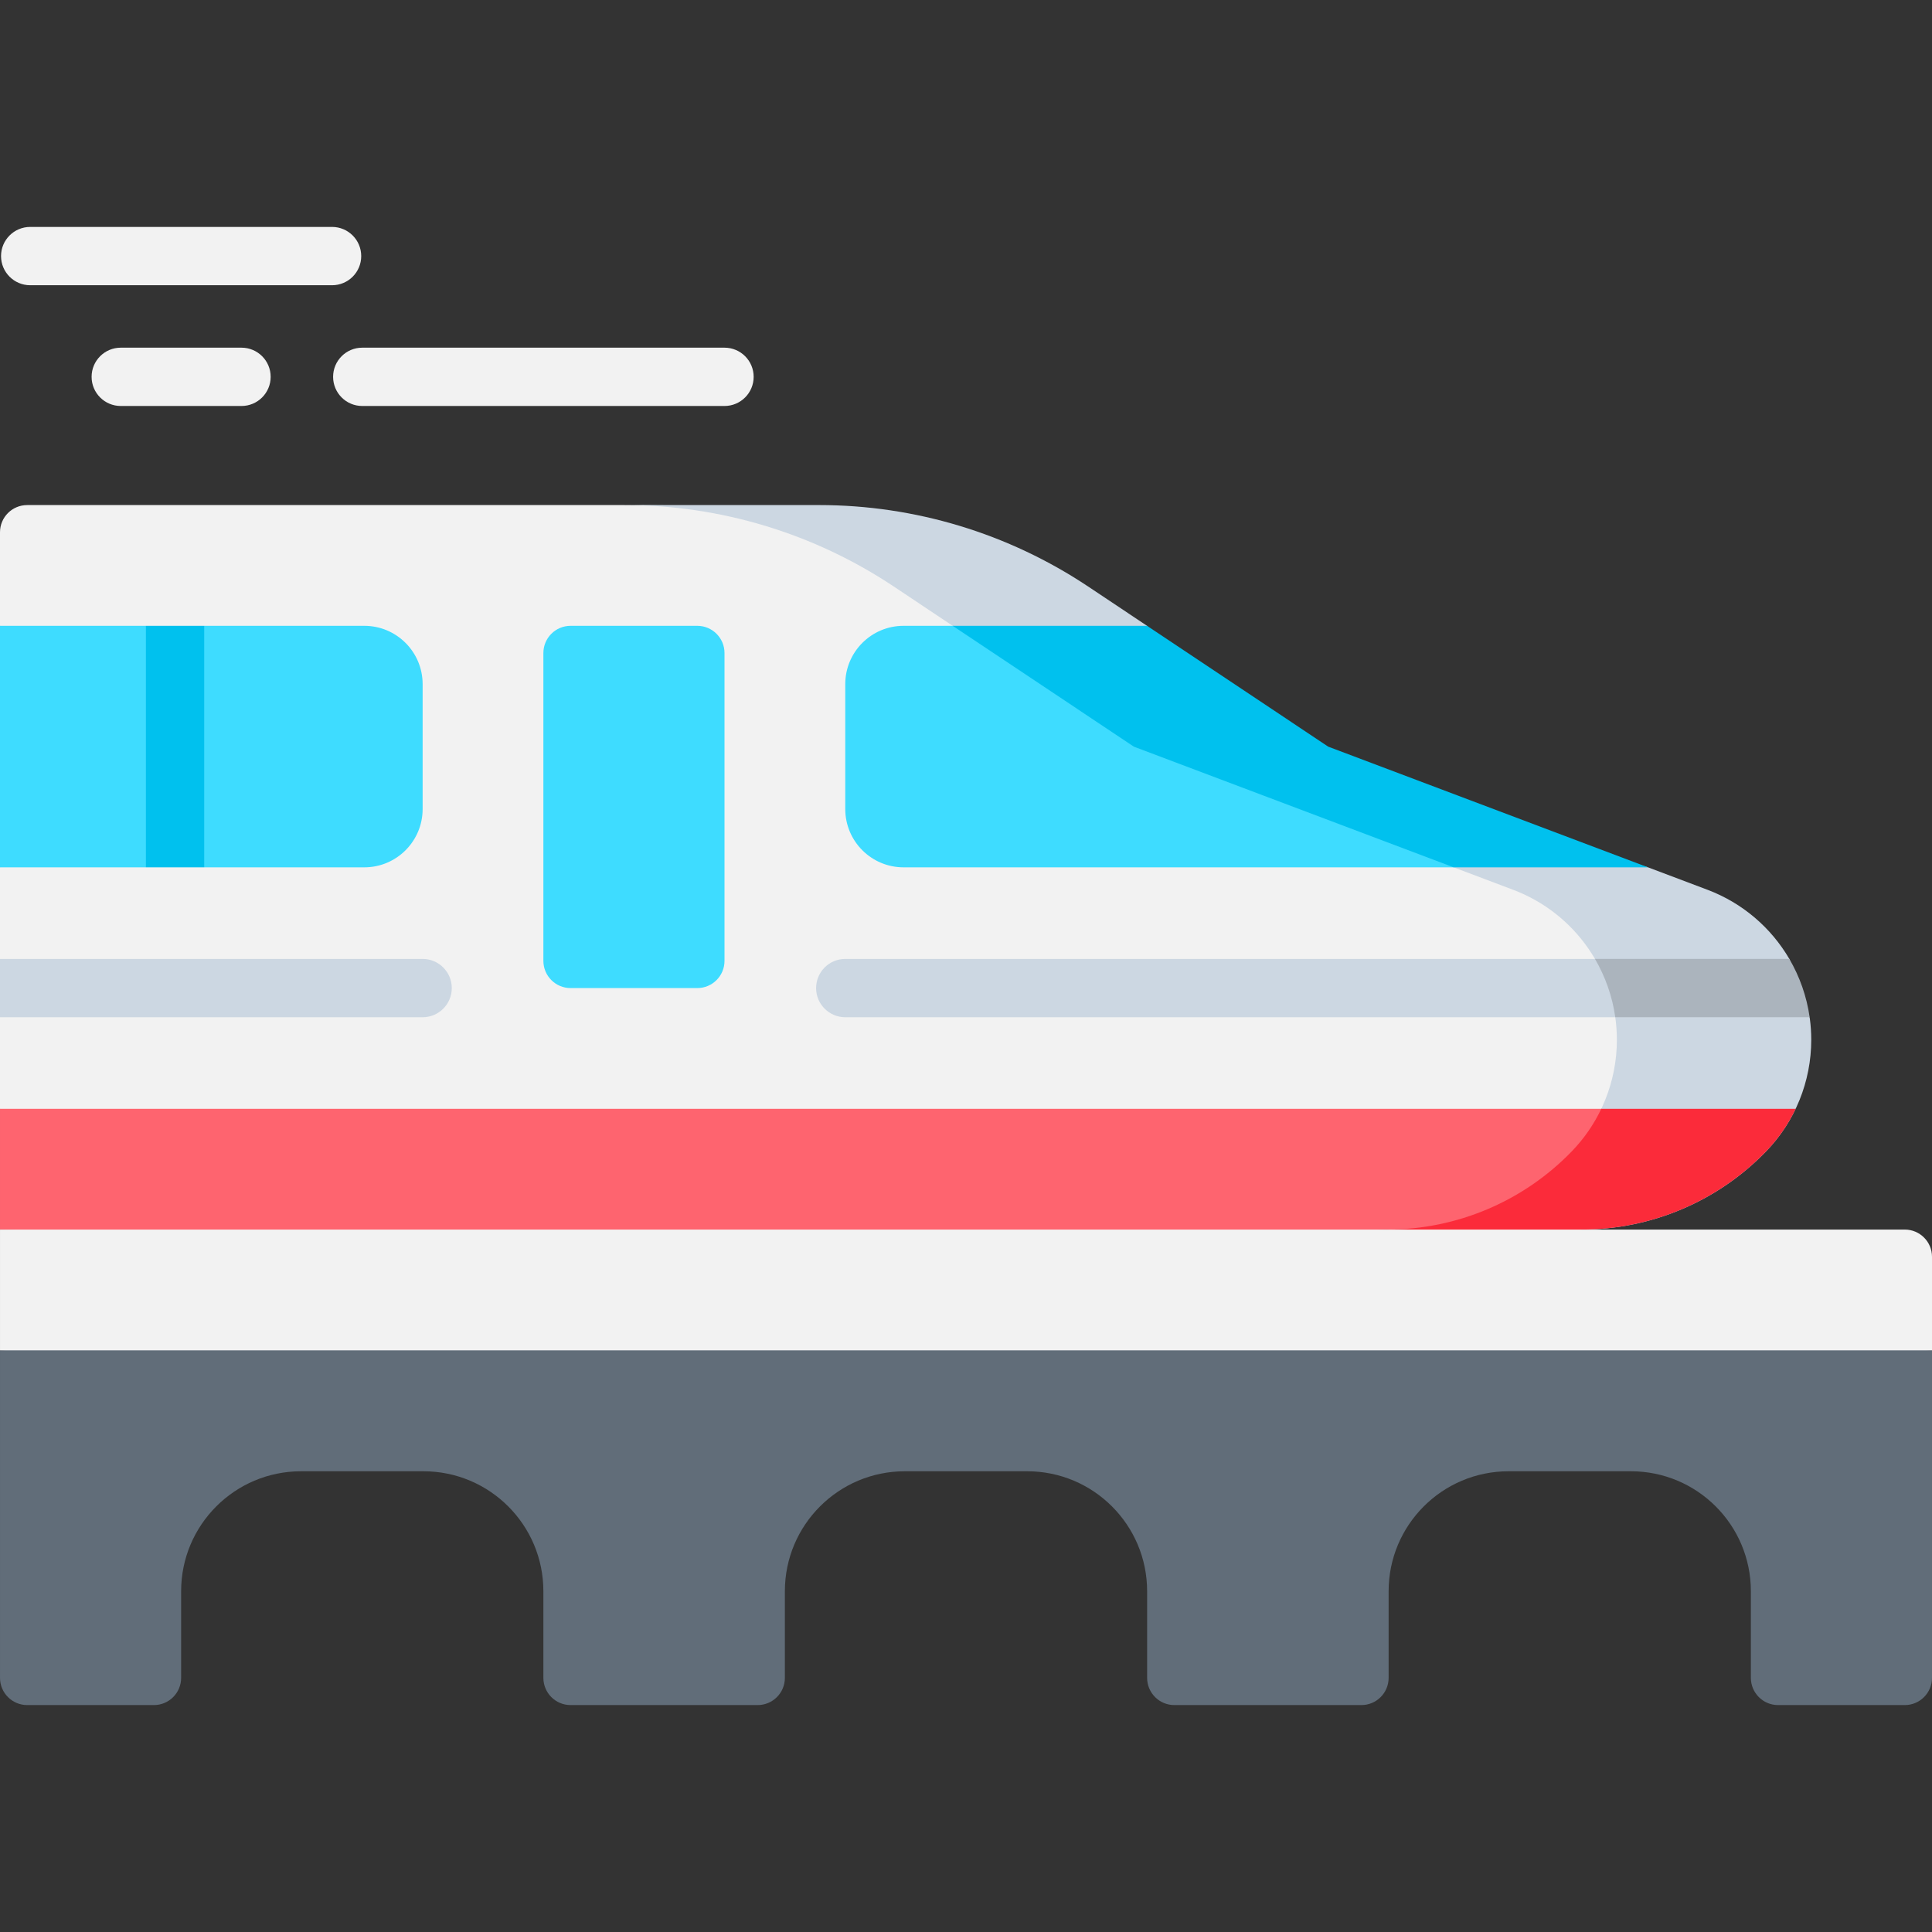
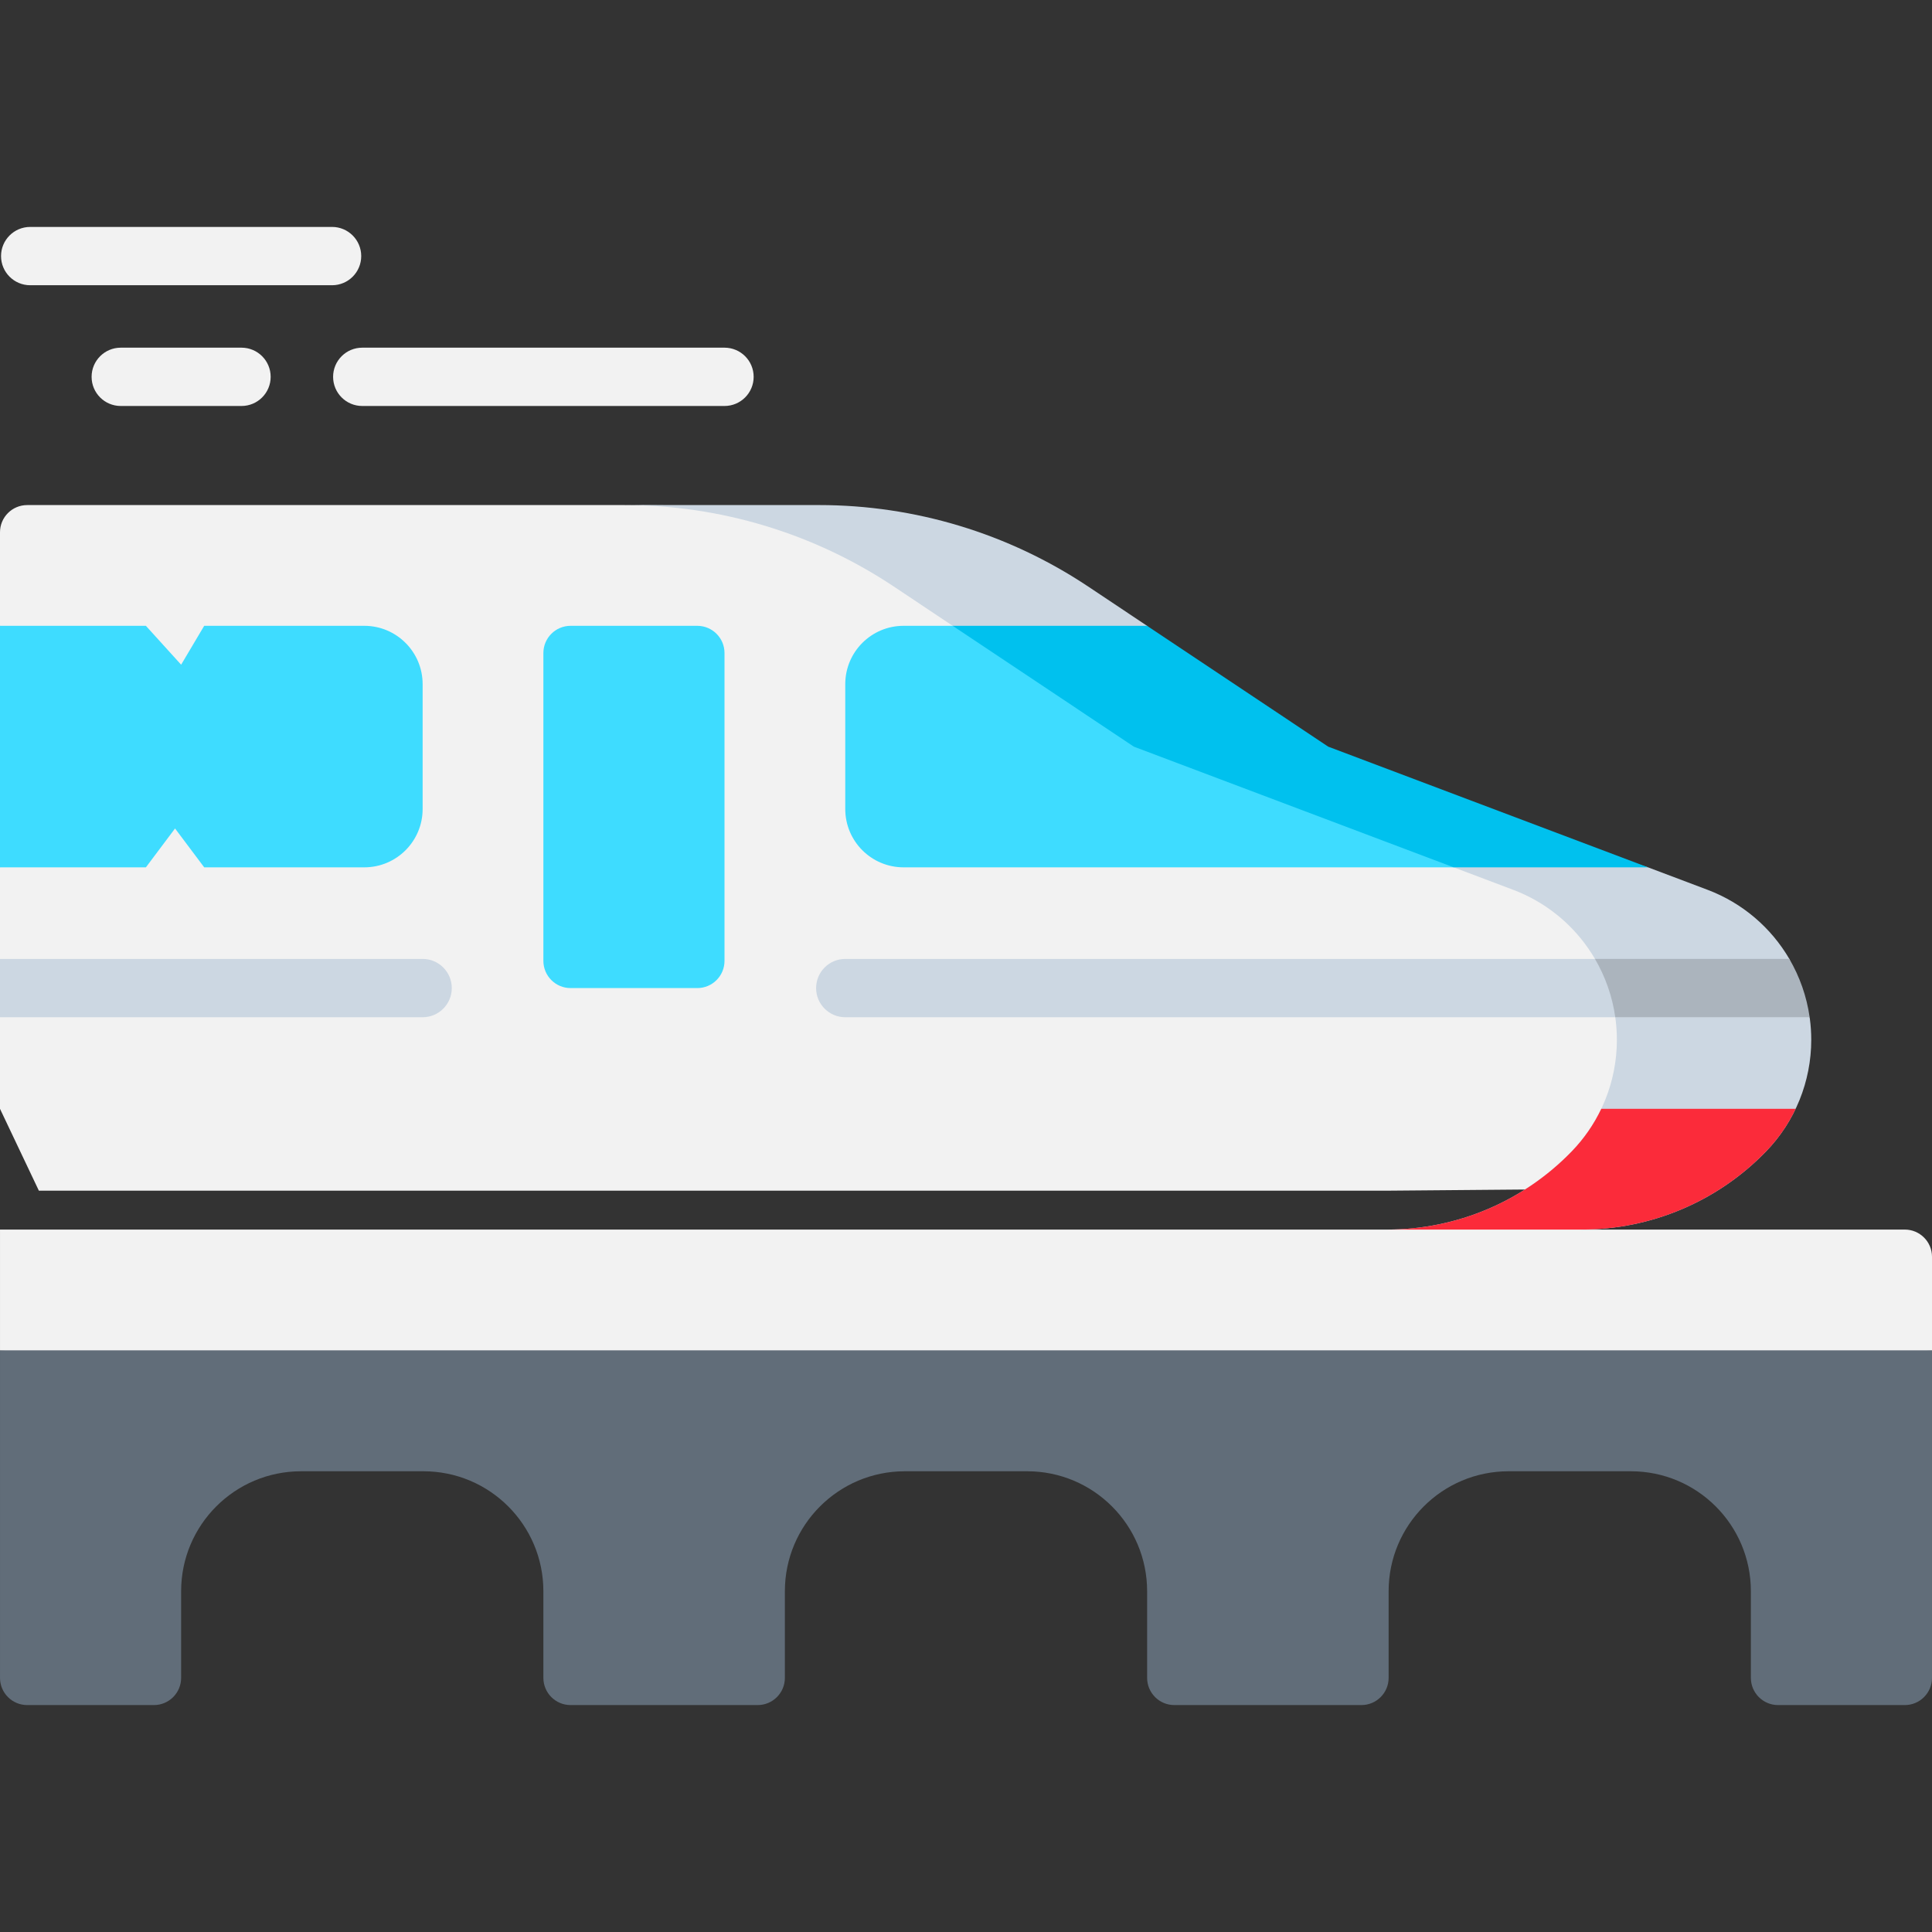
<svg xmlns="http://www.w3.org/2000/svg" id="Capa_1" enable-background="new 0 0 512 512" height="512" viewBox="0 0 512 512" width="512">
  <rect x="0" y="0" width="512" height="512" fill="#333333" stroke="none" />
  <g>
    <path d="m469.703 275.573c0 5.511-1.071 10.91-3.101 15.937-.319.793-.659 1.566-1.04 2.339v.01c-1.957 4.11-4.584 7.922-7.819 11.26-12.805 13.248-30.452 10.075-48.882 10.075l-41.207.35h-357.352l-10.302-21.695v-63.995l10.302-32.008-10.302-31.998v-24.786c0-3.987 3.224-7.211 7.211-7.211h158.36l41.207.33c25.373 0 50.191 7.18 71.299 21.263l15.597 10.405 48.027 32.028 84.722 31.967 15.772 5.954c8.283 3.121 15.154 8.643 19.965 15.597.608.886 1.185 1.793 1.731 2.73 2.74 4.687 4.605 9.921 5.378 15.453.289 1.967.434 3.966.434 5.995z" fill="#f2f2f2" />
    <path d="m112.002 181.301v33.1c0 8.53-6.923 15.453-15.453 15.453h-42.433l-7.726-10.302-7.726 10.302h-38.664v-64.005h38.663l9.339 10.302 6.114-10.302h42.433c8.53-.001 15.453 6.922 15.453 15.452z" fill="#3edcff" />
    <path d="m452.502 235.8-15.771-5.952-105.333-31.974-27.416-32.026-15.601-10.405c-21.113-14.081-45.922-21.595-71.299-21.595h-51.509c25.377 0 50.186 7.514 71.299 21.595l63.621 42.431 100.499 37.926c16.547 6.244 27.498 22.082 27.498 39.768 0 11.027-4.285 21.623-11.951 29.549-12.813 13.249-30.456 20.731-48.888 20.731h51.509c18.432 0 36.074-7.481 48.888-20.731 7.666-7.927 11.951-18.522 11.951-29.549 0-1.929-.13-3.835-.384-5.71-.333-2.461-11.18-4.868-11.922-7.196-.954-2.992 8.07-5.854 6.499-8.54-4.811-8.231-12.361-14.801-21.69-18.322z" fill="#ccd7e2" />
    <path d="m395.519 219.541-10.298 10.312h-145.765c-8.54 0-15.453-6.923-15.453-15.453v-33.1c0-8.53 6.913-15.453 15.453-15.453h13.016l51.505 10.302 37.725 21.727z" fill="#3edcff" />
-     <path d="m457.742 305.119c-12.805 13.248-30.452 20.247-48.882 20.247l-41.208.481-143.648 10.302-224.004-10.303v-31.998h424.359c0 .001 36.618 7.933 33.383 11.271z" fill="#fe646f" />
    <path d="m436.73 229.849-84.729-31.974-48.02-32.026h-51.509l48.019 32.026 84.73 31.974z" fill="#00c1ee" />
    <path d="m424.359 293.848c-1.962 4.118-4.591 7.931-7.82 11.269-12.813 13.249-30.456 20.731-48.888 20.731l33.605 10.302 17.904-10.302c18.432 0 36.074-7.481 48.888-20.731 3.224-3.333 5.849-7.139 7.81-11.25l-.001-.02h-51.498z" fill="#fb2b3a" />
    <path d="m184.79 261.849h-33.577c-3.983 0-7.211-3.229-7.211-7.211v-81.578c0-3.983 3.229-7.211 7.211-7.211h33.577c3.983 0 7.211 3.229 7.211 7.211v81.577c0 3.983-3.228 7.212-7.211 7.212z" fill="#3edcff" />
    <g>
-       <path d="m38.663 165.848h15.453v64.005h-15.453z" fill="#00c1ee" />
-     </g>
+       </g>
    <g>
      <path d="m119.728 261.851c0 4.265-3.461 7.726-7.726 7.726h-112.002v-15.453h112.002c4.265.001 7.726 3.462 7.726 7.727z" fill="#ccd7e2" />
    </g>
    <g>
      <path d="m428.067 269.578h-204.064c-4.265 0-7.726-3.461-7.726-7.726s3.461-7.726 7.726-7.726h198.68s43.73 4.824 44.635 7.41c.906 2.584-39.251 8.042-39.251 8.042z" fill="#ccd7e2" />
    </g>
    <path d="m422.684 254.122c2.745 4.696 4.599 9.933 5.383 15.453h51.509c-.784-5.52-2.638-10.757-5.383-15.453z" fill="#abb4bd" />
    <g>
      <path d="m192.001 107.59h-95.999c-4.267 0-7.726-3.459-7.726-7.726s3.459-7.726 7.726-7.726h95.999c4.267 0 7.726 3.459 7.726 7.726s-3.459 7.726-7.726 7.726z" fill="#f2f2f2" />
    </g>
    <g>
      <path d="m88.002 75.591h-80c-4.267 0-7.726-3.459-7.726-7.726s3.459-7.726 7.726-7.726h80c4.267 0 7.726 3.459 7.726 7.726s-3.459 7.726-7.726 7.726z" fill="#f2f2f2" />
    </g>
    <g>
      <path d="m64.002 107.59h-32c-4.267 0-7.726-3.459-7.726-7.726s3.459-7.726 7.726-7.726h32c4.267 0 7.726 3.459 7.726 7.726s-3.459 7.726-7.726 7.726z" fill="#f2f2f2" />
    </g>
    <g>
      <path d="m512 357.848-255.999-10.302-255.999 10.302v86.803c0 3.983 3.229 7.211 7.211 7.211h33.577c3.983 0 7.211-3.229 7.211-7.211v-22.958c0-17.559 14.234-31.793 31.793-31.793h32.414c17.559 0 31.793 14.234 31.793 31.793v22.958c0 3.983 3.229 7.211 7.211 7.211h49.577c3.983 0 7.211-3.229 7.211-7.211v-22.958c0-17.559 14.234-31.793 31.793-31.793h32.414c17.559 0 31.793 14.234 31.793 31.793v22.958c0 3.983 3.229 7.211 7.211 7.211h49.577c3.983 0 7.211-3.229 7.211-7.211v-22.958c0-17.559 14.234-31.793 31.793-31.793h32.414c17.559 0 31.793 14.234 31.793 31.793v22.958c0 3.983 3.229 7.211 7.211 7.211h33.577c3.983 0 7.211-3.229 7.211-7.211v-86.803z" fill="#616d79" />
    </g>
    <path d="m.002 325.848h504.787c3.983 0 7.211 3.229 7.211 7.211v24.789h-511.998z" fill="#f2f2f2" />
  </g>
</svg>